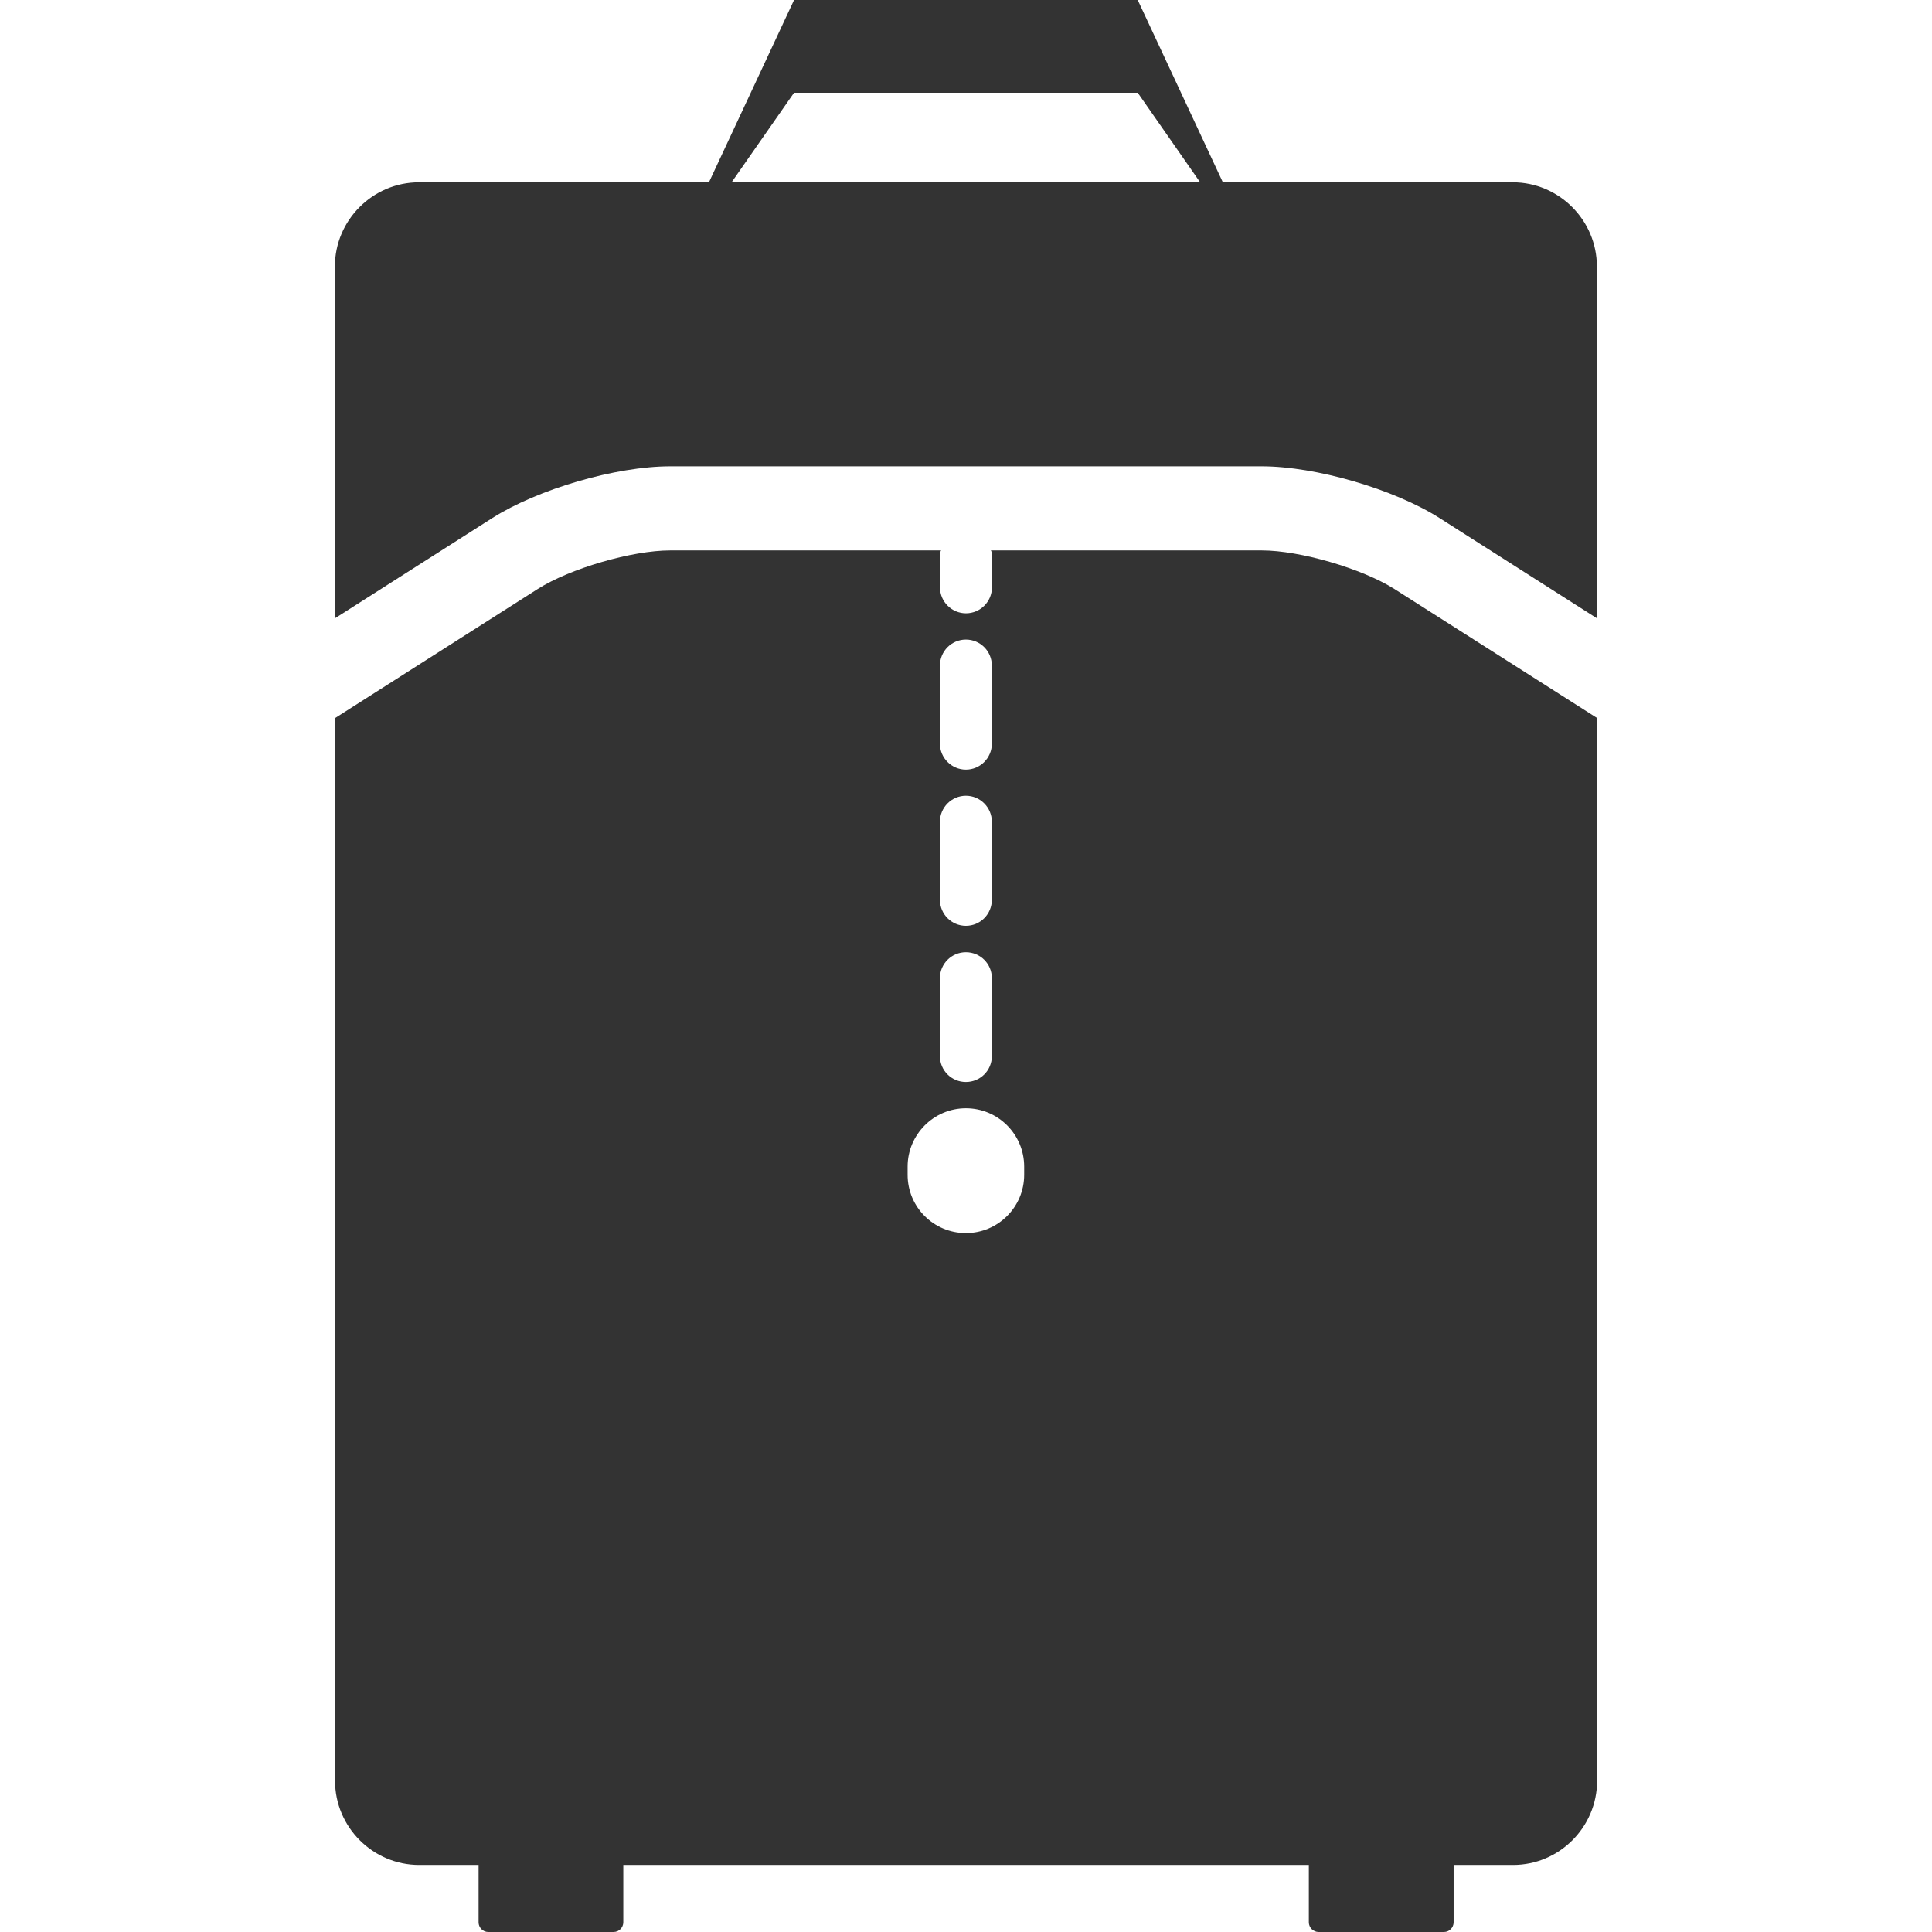
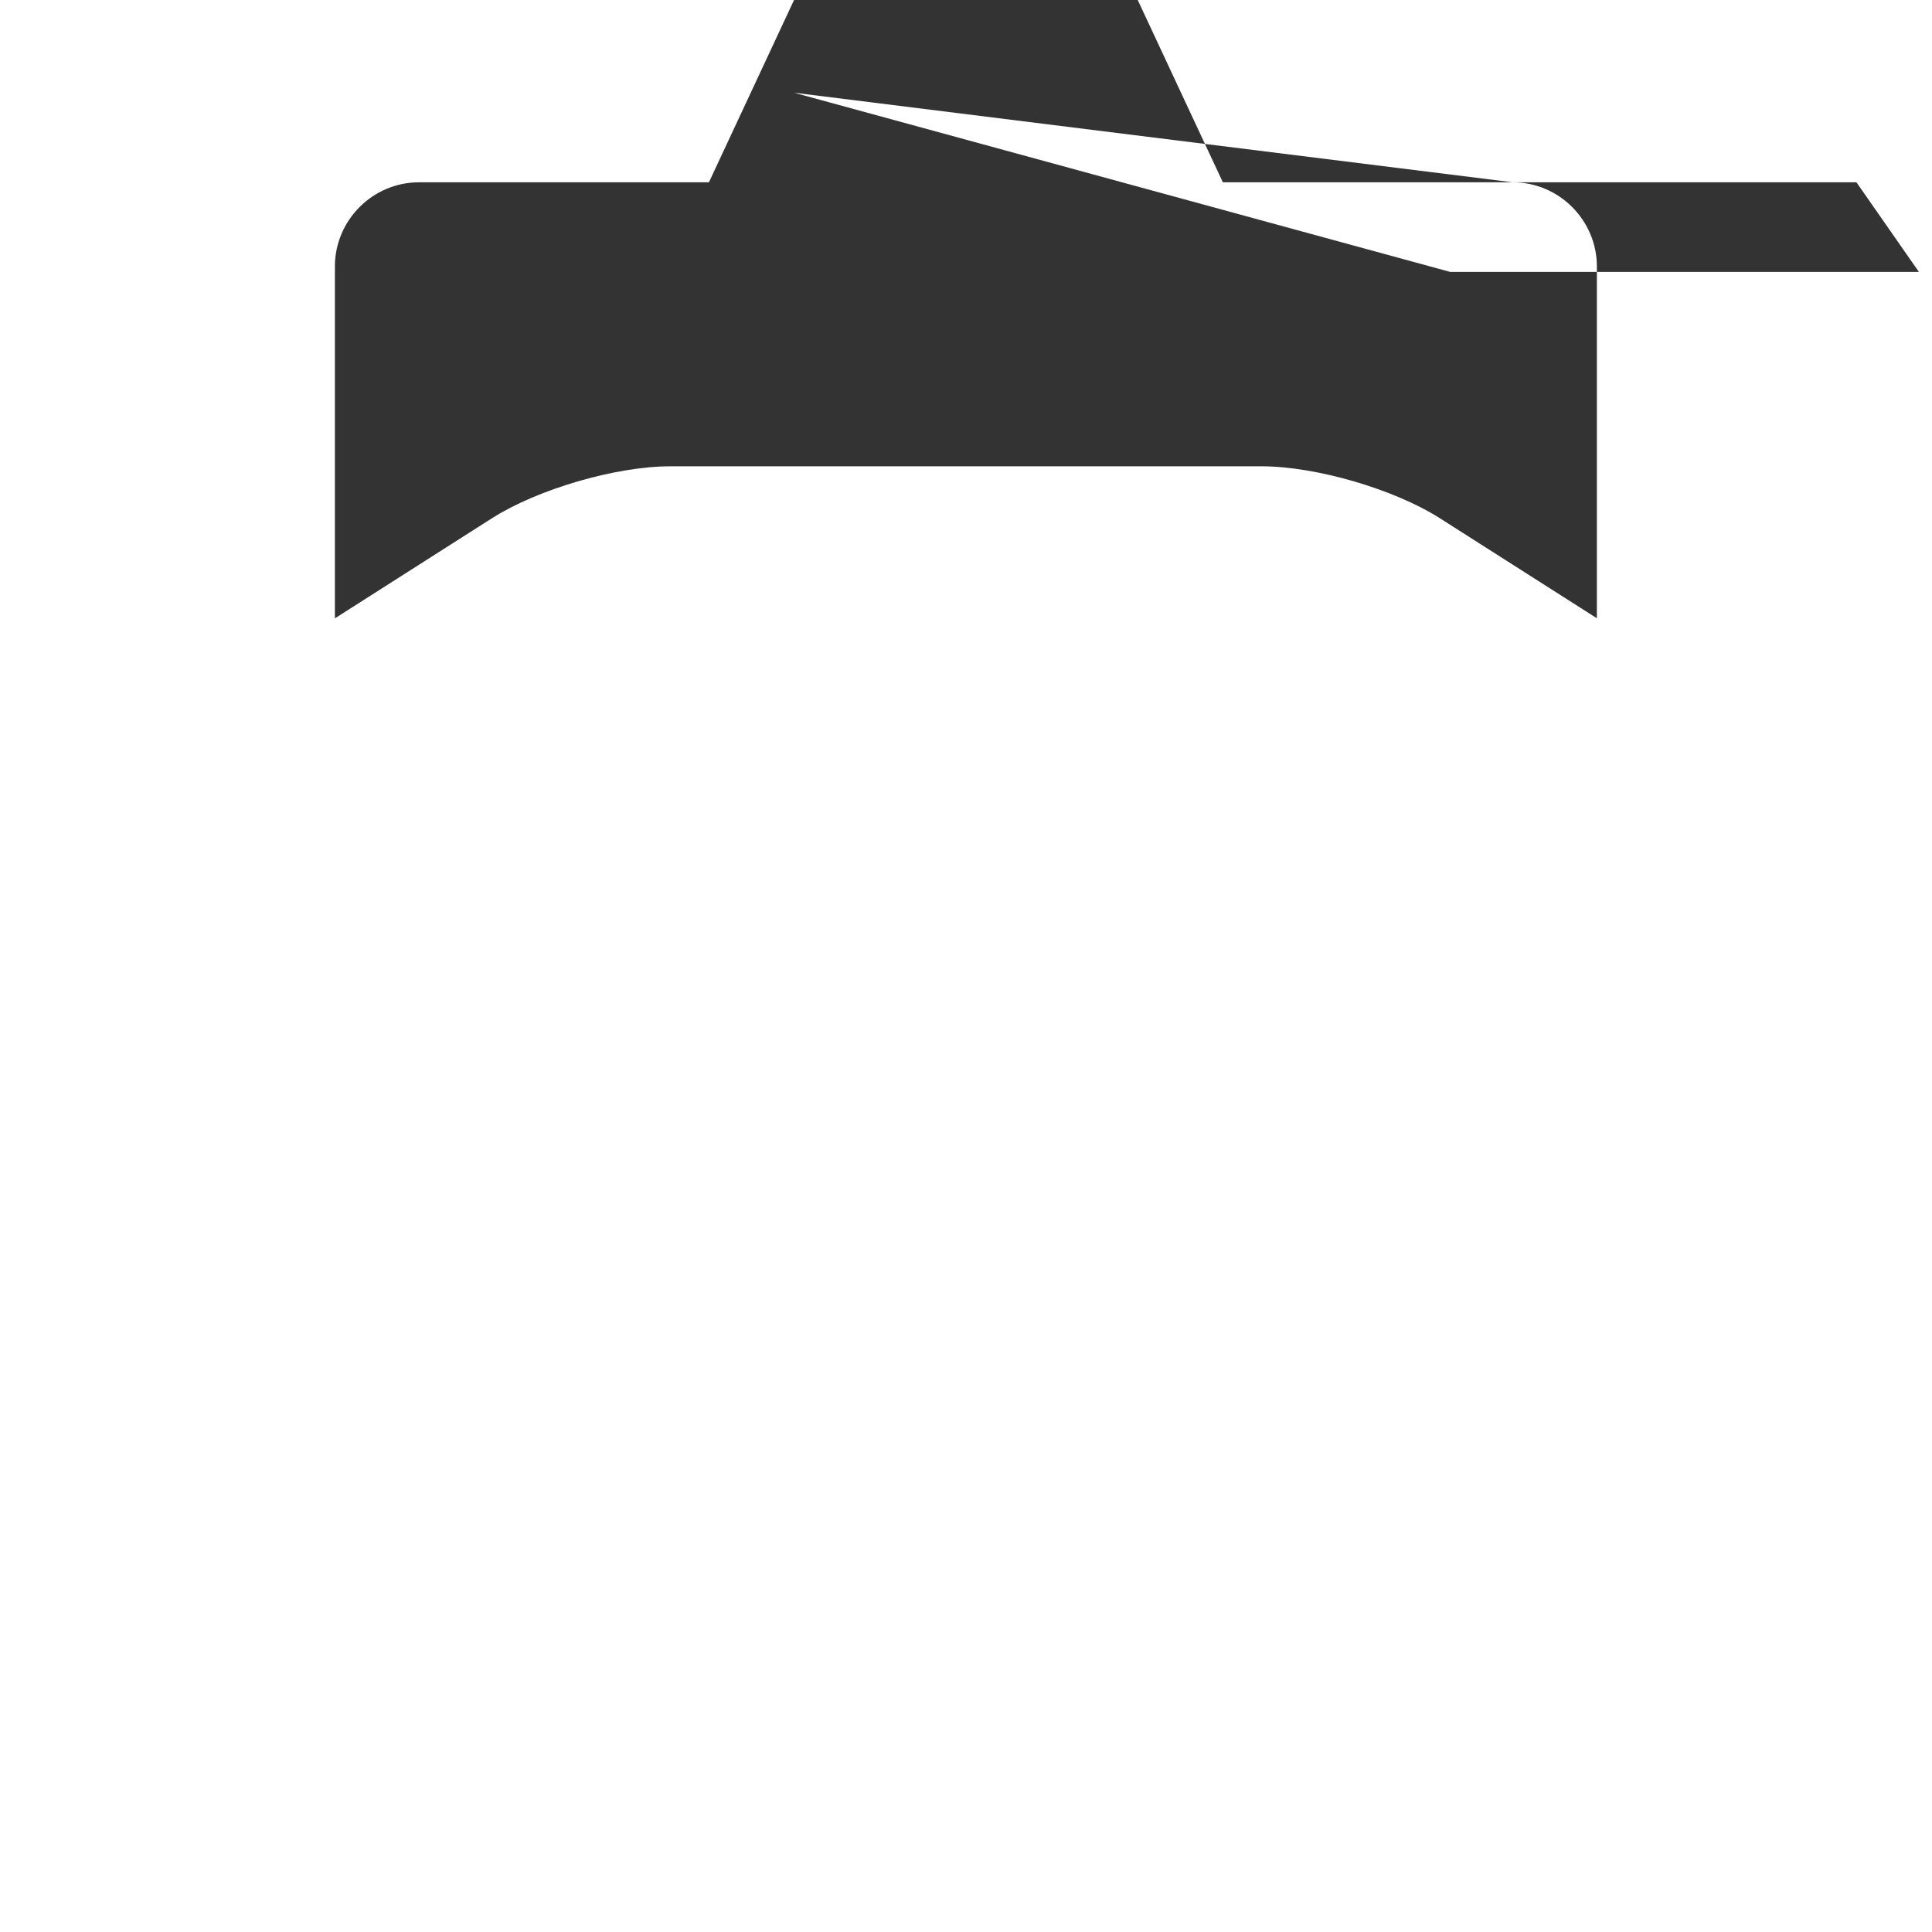
<svg xmlns="http://www.w3.org/2000/svg" version="1.1" width="512" height="512" x="0" y="0" viewBox="0 0 26.421 26.421" style="enable-background:new 0 0 512 512" xml:space="preserve">
  <g>
    <g>
      <g>
-         <path d="M17.255,7.527h-3.704c0.002,0.012,0.014,0.019,0.014,0.031v0.475c0,0.195-0.159,0.354-0.355,0.354    c-0.195,0-0.355-0.159-0.355-0.354V7.558c0-0.013,0.013-0.02,0.014-0.031H9.166c-0.523,0-1.37,0.247-1.813,0.528L4.582,9.82    v14.534c0,0.633,0.518,1.15,1.15,1.15h0.813v0.785c0,0.072,0.06,0.132,0.131,0.132h1.716c0.072,0,0.132-0.06,0.132-0.132v-0.785    h9.375v0.785c0,0.072,0.061,0.132,0.133,0.132h1.716c0.071,0,0.131-0.06,0.131-0.132v-0.785h0.813c0.633,0,1.149-0.518,1.149-1.15    V9.819L19.07,8.055C18.625,7.774,17.777,7.527,17.255,7.527z M12.854,9.102c0-0.197,0.16-0.356,0.355-0.356    c0.196,0,0.355,0.159,0.355,0.356v1.068c0,0.195-0.159,0.355-0.355,0.355c-0.195,0-0.355-0.16-0.355-0.355V9.102z M12.854,11.238    c0-0.196,0.16-0.356,0.355-0.356c0.196,0,0.355,0.16,0.355,0.356v1.067c0,0.197-0.159,0.356-0.355,0.356    c-0.195,0-0.355-0.159-0.355-0.356V11.238z M12.854,13.376c0-0.196,0.16-0.354,0.355-0.354c0.196,0,0.355,0.158,0.355,0.354v1.067    c0,0.197-0.159,0.354-0.355,0.354c-0.195,0-0.355-0.157-0.355-0.354V13.376z M14.006,16.066c0,0.44-0.357,0.797-0.797,0.797    s-0.797-0.355-0.797-0.797v-0.112c0-0.438,0.357-0.798,0.797-0.798s0.797,0.357,0.797,0.798V16.066z" fill="#333333" data-original="#000000" style="" />
-         <path d="M20.688,2.493h-3.965L15.559,0h-4.7L9.695,2.493H5.73c-0.633,0-1.15,0.519-1.15,1.15v4.813l2.153-1.372    c0.625-0.396,1.692-0.707,2.431-0.707h8.091c0.738,0,1.806,0.311,2.431,0.707l2.152,1.371V3.643    C21.838,3.012,21.32,2.493,20.688,2.493z M10.859,1.268h4.7l0.854,1.226h-6.409L10.859,1.268z" fill="#333333" data-original="#000000" style="" />
+         <path d="M20.688,2.493h-3.965L15.559,0h-4.7L9.695,2.493H5.73c-0.633,0-1.15,0.519-1.15,1.15v4.813l2.153-1.372    c0.625-0.396,1.692-0.707,2.431-0.707h8.091c0.738,0,1.806,0.311,2.431,0.707l2.152,1.371V3.643    C21.838,3.012,21.32,2.493,20.688,2.493z h4.7l0.854,1.226h-6.409L10.859,1.268z" fill="#333333" data-original="#000000" style="" />
      </g>
    </g>
    <g>
</g>
    <g>
</g>
    <g>
</g>
    <g>
</g>
    <g>
</g>
    <g>
</g>
    <g>
</g>
    <g>
</g>
    <g>
</g>
    <g>
</g>
    <g>
</g>
    <g>
</g>
    <g>
</g>
    <g>
</g>
    <g>
</g>
  </g>
</svg>